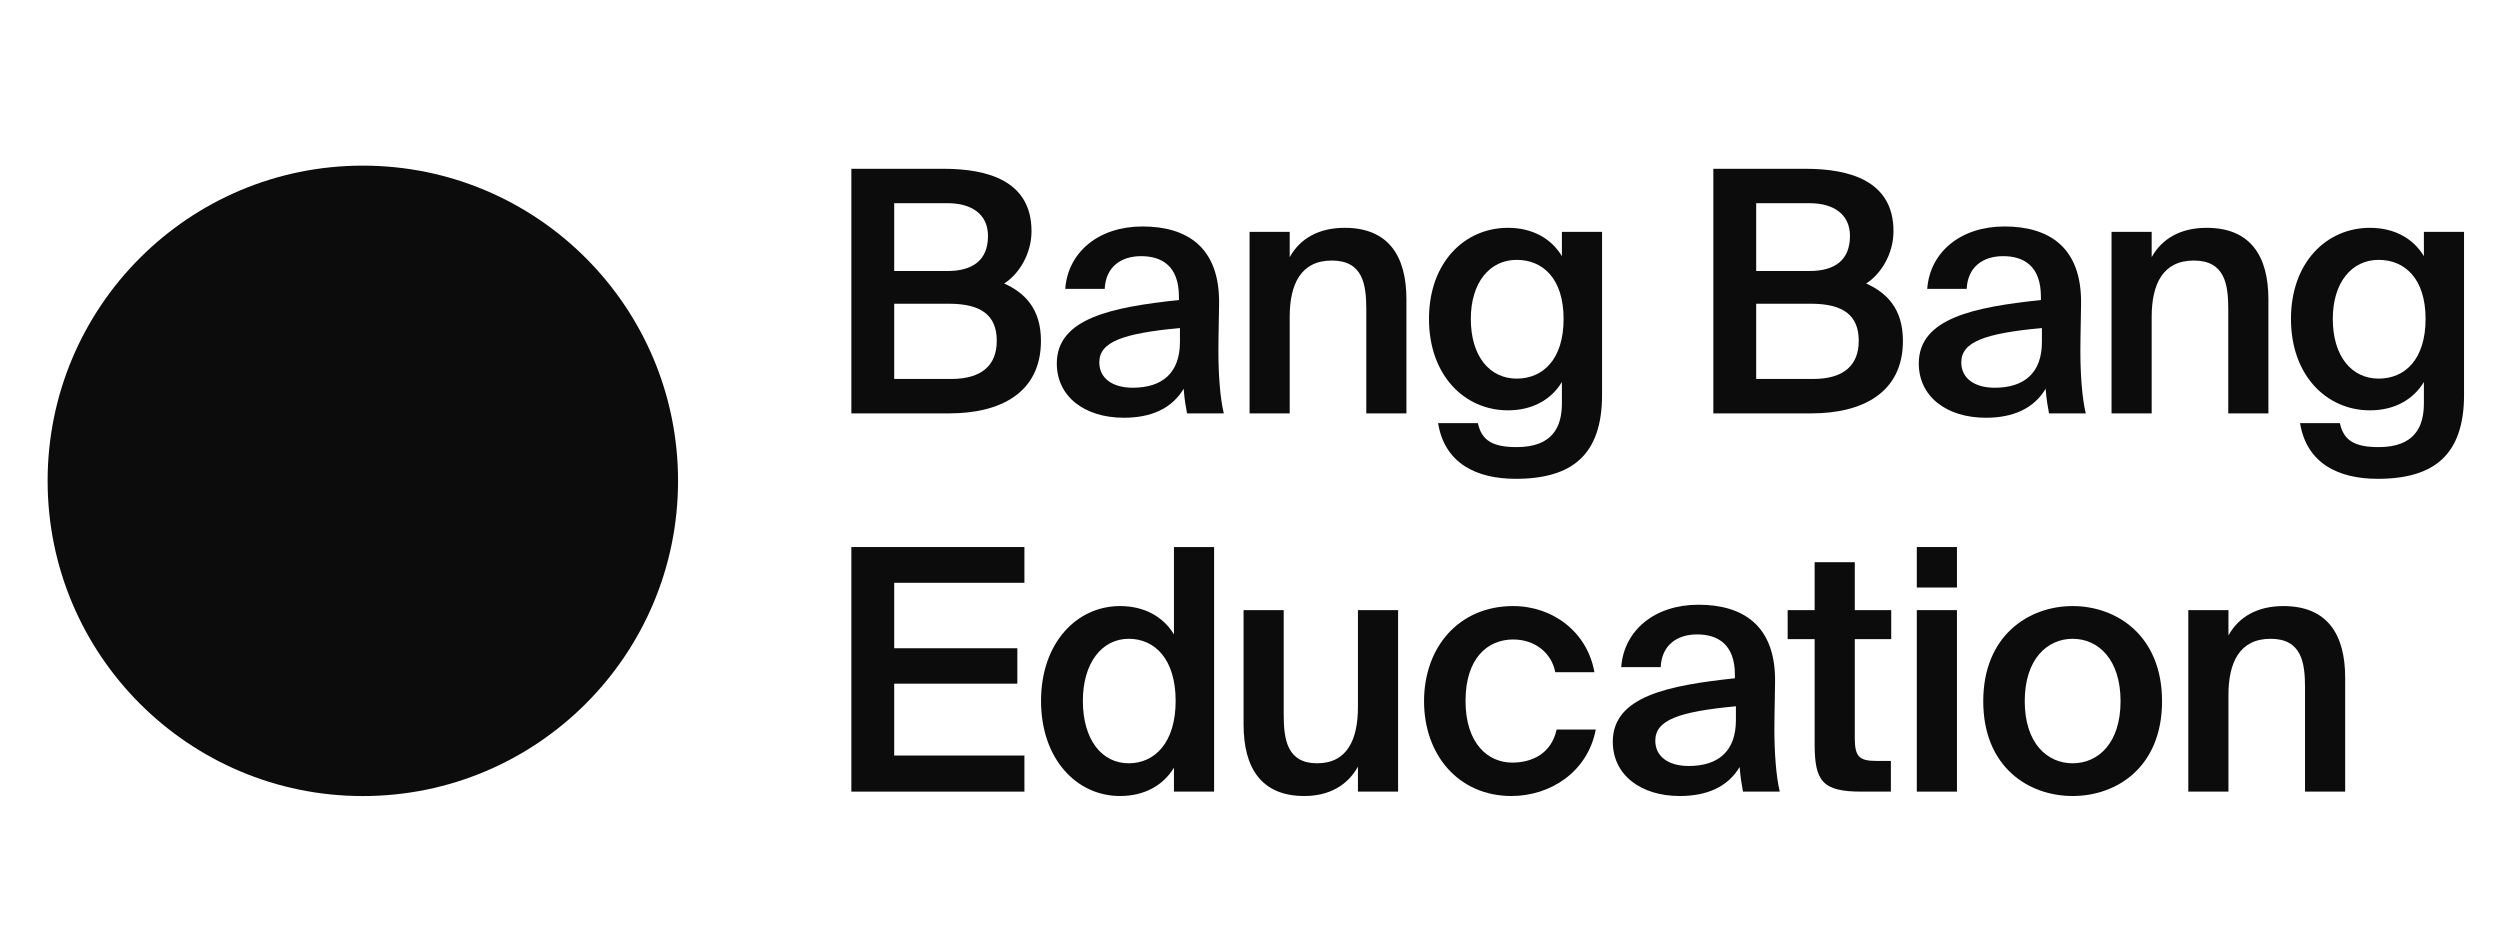
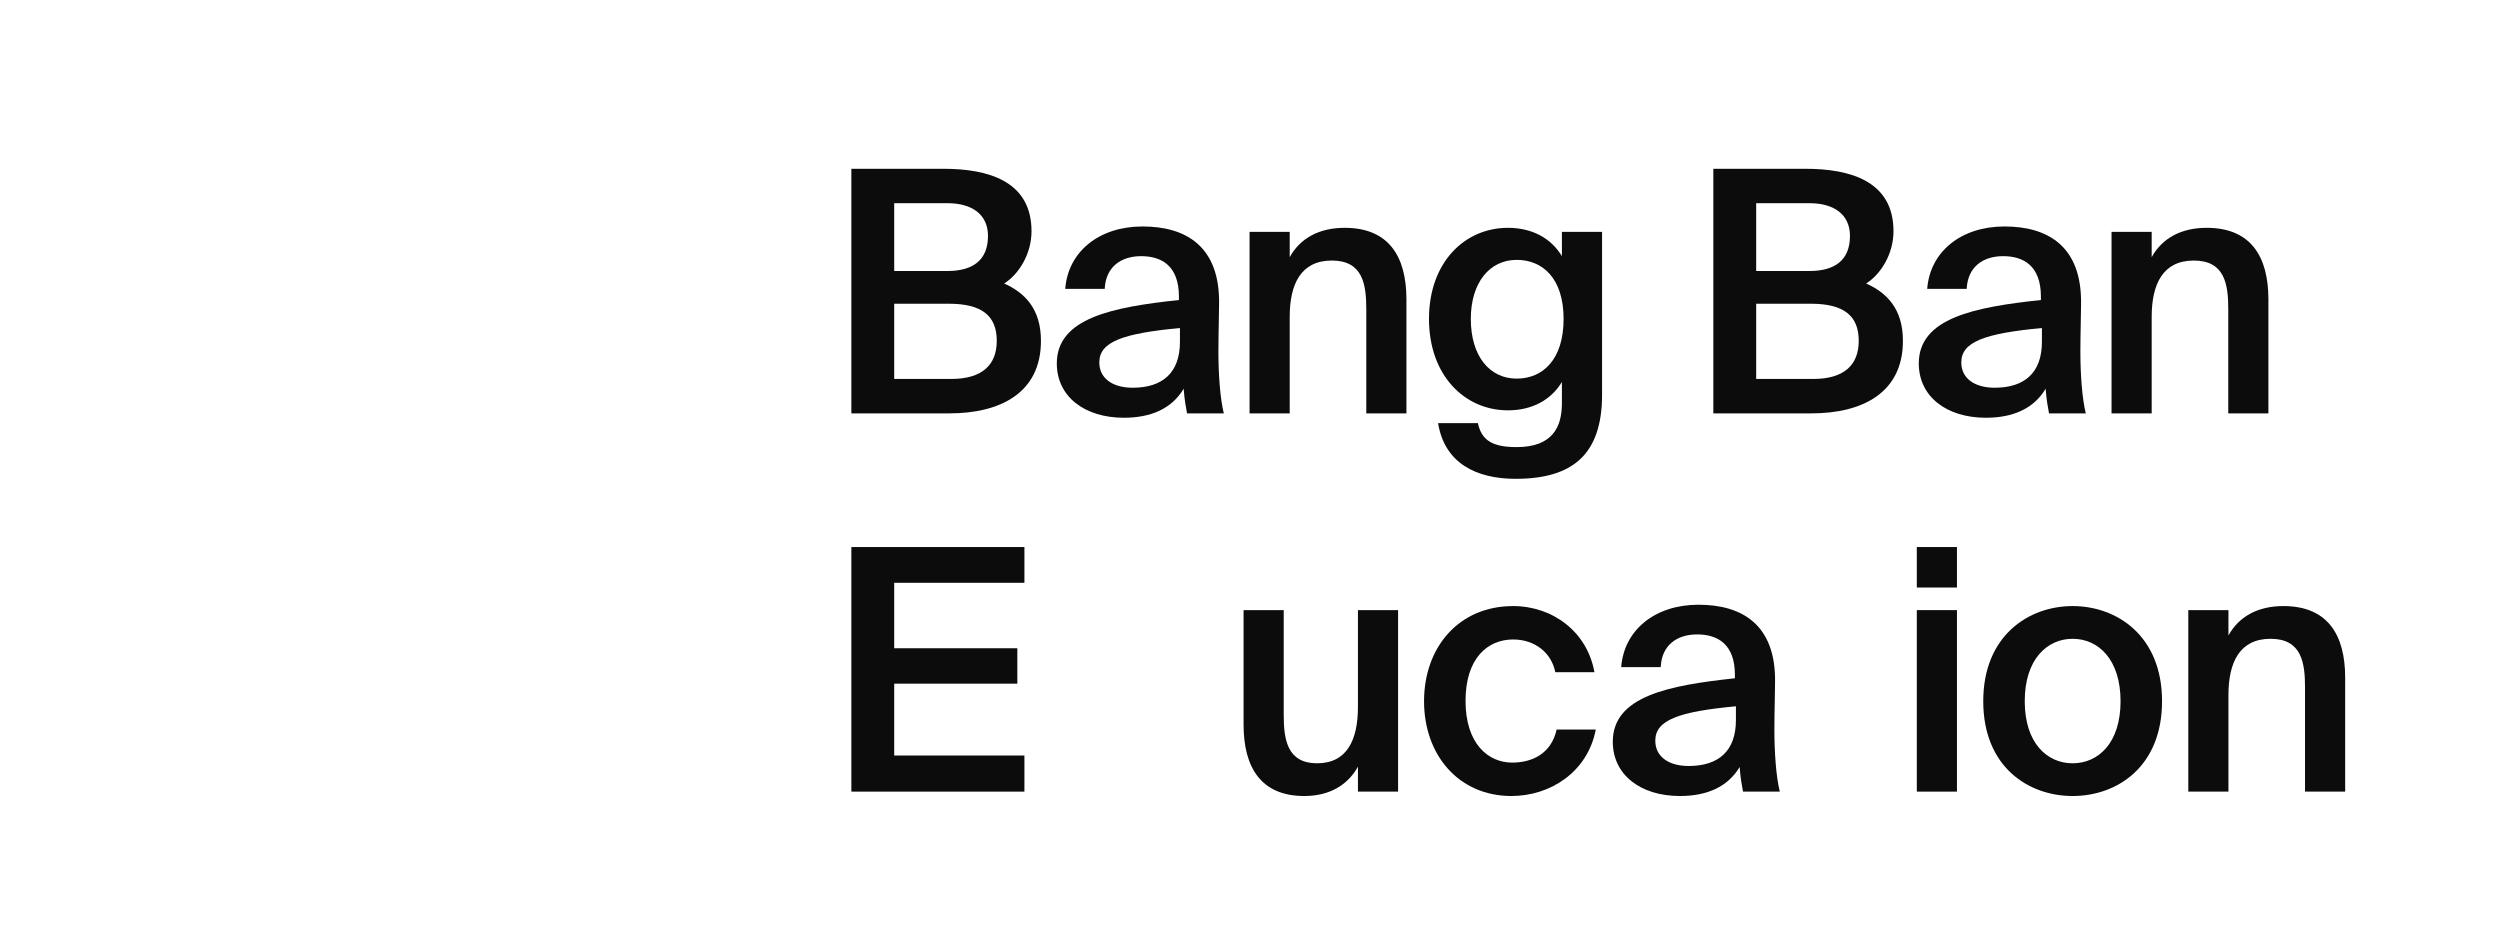
<svg xmlns="http://www.w3.org/2000/svg" width="210" height="80" viewBox="0 0 210 80" fill="none">
-   <circle cx="30.478" cy="40.391" r="26.478" fill="#0C0C0C" />
  <path d="M71.514 34.723V14.178H79.25C82.991 14.178 86.647 15.198 86.647 19.42C86.647 21.347 85.57 23.047 84.351 23.813C86.051 24.578 87.44 25.91 87.44 28.63C87.44 33.051 83.954 34.723 79.76 34.723H71.514ZM75.113 25.513V31.832H79.902C82.481 31.832 83.728 30.671 83.728 28.63C83.728 26.505 82.452 25.513 79.704 25.513H75.113ZM75.113 17.068V22.764H79.59C81.716 22.764 82.991 21.857 82.991 19.817C82.991 18.003 81.631 17.068 79.59 17.068H75.113Z" fill="#0C0C0C" />
  <path d="M99.115 28.715V27.553C94.298 28.007 92.342 28.715 92.342 30.444C92.342 31.776 93.448 32.569 95.148 32.569C97.642 32.569 99.115 31.322 99.115 28.715ZM94.411 35.091C91.095 35.091 88.772 33.306 88.772 30.529C88.772 26.703 93.476 25.796 99.03 25.201V24.918C99.03 22.311 97.557 21.517 95.856 21.517C94.156 21.517 92.881 22.424 92.796 24.266H89.48C89.707 21.177 92.286 19.023 95.97 19.023C99.625 19.023 102.488 20.695 102.403 25.57C102.403 26.306 102.346 28.12 102.346 29.509C102.346 31.436 102.488 33.448 102.799 34.723H99.71C99.597 34.071 99.512 33.703 99.427 32.654C98.435 34.326 96.678 35.091 94.411 35.091Z" fill="#0C0C0C" />
  <path d="M108.335 19.477V21.602C109.213 20.015 110.8 19.137 112.954 19.137C116.638 19.137 118.14 21.517 118.14 25.145V34.723H114.768V25.966C114.768 23.898 114.484 21.886 111.877 21.886C109.27 21.886 108.335 23.869 108.335 26.618V34.723H104.963V19.477H108.335Z" fill="#0C0C0C" />
  <path d="M131.2 21.517V19.477H134.573V33.193C134.573 35.658 133.949 37.444 132.731 38.577C131.512 39.711 129.698 40.221 127.318 40.221C123.974 40.221 121.338 38.889 120.8 35.545H124.144C124.456 36.99 125.363 37.557 127.403 37.557C128.905 37.557 129.868 37.132 130.435 36.452C131.002 35.8 131.2 34.865 131.2 33.873V32.087C130.293 33.589 128.706 34.468 126.666 34.468C123.039 34.468 120.035 31.549 120.035 26.788C120.035 22.027 123.039 19.137 126.666 19.137C128.706 19.137 130.293 20.015 131.2 21.517ZM131.342 26.788C131.342 23.387 129.585 21.829 127.403 21.829C125.136 21.829 123.549 23.728 123.549 26.788C123.549 29.934 125.136 31.804 127.403 31.804C129.585 31.804 131.342 30.217 131.342 26.788Z" fill="#0C0C0C" />
  <path d="M143.92 34.723V14.178H151.656C155.397 14.178 159.053 15.198 159.053 19.42C159.053 21.347 157.976 23.047 156.757 23.813C158.458 24.578 159.846 25.91 159.846 28.63C159.846 33.051 156.361 34.723 152.166 34.723H143.92ZM147.519 25.513V31.832H152.308C154.887 31.832 156.134 30.671 156.134 28.63C156.134 26.505 154.859 25.513 152.11 25.513H147.519ZM147.519 17.068V22.764H151.996C154.122 22.764 155.397 21.857 155.397 19.817C155.397 18.003 154.037 17.068 151.996 17.068H147.519Z" fill="#0C0C0C" />
  <path d="M171.521 28.715V27.553C166.704 28.007 164.749 28.715 164.749 30.444C164.749 31.776 165.854 32.569 167.554 32.569C170.048 32.569 171.521 31.322 171.521 28.715ZM166.817 35.091C163.502 35.091 161.178 33.306 161.178 30.529C161.178 26.703 165.882 25.796 171.436 25.201V24.918C171.436 22.311 169.963 21.517 168.263 21.517C166.562 21.517 165.287 22.424 165.202 24.266H161.886C162.113 21.177 164.692 19.023 168.376 19.023C172.032 19.023 174.894 20.695 174.809 25.57C174.809 26.306 174.752 28.12 174.752 29.509C174.752 31.436 174.894 33.448 175.205 34.723H172.117C172.003 34.071 171.918 33.703 171.833 32.654C170.841 34.326 169.084 35.091 166.817 35.091Z" fill="#0C0C0C" />
  <path d="M180.741 19.477V21.602C181.62 20.015 183.206 19.137 185.36 19.137C189.044 19.137 190.546 21.517 190.546 25.145V34.723H187.174V25.966C187.174 23.898 186.891 21.886 184.283 21.886C181.676 21.886 180.741 23.869 180.741 26.618V34.723H177.369V19.477H180.741Z" fill="#0C0C0C" />
-   <path d="M203.607 21.517V19.477H206.979V33.193C206.979 35.658 206.355 37.444 205.137 38.577C203.918 39.711 202.105 40.221 199.724 40.221C196.38 40.221 193.745 38.889 193.206 35.545H196.55C196.862 36.99 197.769 37.557 199.809 37.557C201.311 37.557 202.275 37.132 202.841 36.452C203.408 35.8 203.607 34.865 203.607 33.873V32.087C202.7 33.589 201.113 34.468 199.072 34.468C195.445 34.468 192.441 31.549 192.441 26.788C192.441 22.027 195.445 19.137 199.072 19.137C201.113 19.137 202.7 20.015 203.607 21.517ZM203.748 26.788C203.748 23.387 201.991 21.829 199.809 21.829C197.542 21.829 195.955 23.728 195.955 26.788C195.955 29.934 197.542 31.804 199.809 31.804C201.991 31.804 203.748 30.217 203.748 26.788Z" fill="#0C0C0C" />
  <path d="M71.514 66.496V45.951H86.051V48.955H75.113V54.453H85.456V57.428H75.113V63.464H86.051V66.496H71.514Z" fill="#0C0C0C" />
-   <path d="M98.612 53.291V45.951H101.984V66.496H98.612V64.484C97.705 65.986 96.118 66.865 94.078 66.865C90.451 66.865 87.447 63.776 87.447 58.873C87.447 53.999 90.451 50.91 94.078 50.91C96.118 50.91 97.705 51.789 98.612 53.291ZM98.754 58.873C98.754 55.359 96.997 53.659 94.815 53.659C92.548 53.659 90.961 55.7 90.961 58.873C90.961 62.132 92.548 64.116 94.815 64.116C96.997 64.116 98.754 62.387 98.754 58.873Z" fill="#0C0C0C" />
  <path d="M114.067 66.496V64.399C113.188 65.986 111.629 66.865 109.561 66.865C105.933 66.865 104.46 64.484 104.46 60.857V51.25H107.832V60.035C107.832 62.104 108.115 64.116 110.638 64.116C113.16 64.116 114.067 62.132 114.067 59.383V51.25H117.439V66.496H114.067Z" fill="#0C0C0C" />
  <path d="M127.101 50.91C130.445 50.91 133.336 53.092 133.931 56.465H130.643C130.332 54.849 128.943 53.716 127.101 53.716C124.976 53.716 123.105 55.274 123.105 58.873C123.105 62.501 125.032 64.059 127.016 64.059C128.688 64.059 130.303 63.323 130.757 61.282H134.044C133.364 64.853 130.218 66.865 126.959 66.865C122.539 66.865 119.62 63.436 119.62 58.902C119.62 54.368 122.539 50.91 127.101 50.91Z" fill="#0C0C0C" />
  <path d="M145.817 60.489V59.327C141 59.78 139.045 60.489 139.045 62.217C139.045 63.549 140.15 64.343 141.85 64.343C144.344 64.343 145.817 63.096 145.817 60.489ZM141.113 66.865C137.798 66.865 135.474 65.08 135.474 62.302C135.474 58.477 140.178 57.57 145.732 56.975V56.691C145.732 54.084 144.259 53.291 142.559 53.291C140.858 53.291 139.583 54.197 139.498 56.039H136.182C136.409 52.951 138.988 50.797 142.672 50.797C146.328 50.797 149.19 52.469 149.105 57.343C149.105 58.08 149.048 59.894 149.048 61.282C149.048 63.209 149.19 65.221 149.502 66.496H146.413C146.299 65.845 146.214 65.476 146.129 64.428C145.137 66.1 143.38 66.865 141.113 66.865Z" fill="#0C0C0C" />
-   <path d="M152.43 51.25V47.226H155.802V51.25H158.863V53.687H155.802V61.991C155.802 63.549 156.171 63.918 157.616 63.918H158.834V66.496H156.341C153.082 66.496 152.43 65.618 152.43 62.501V53.687H150.163V51.25H152.43Z" fill="#0C0C0C" />
  <path d="M161.012 45.951H164.384V49.352H161.012V45.951ZM161.012 51.25H164.384V66.496H161.012V51.25Z" fill="#0C0C0C" />
  <path d="M170.078 58.902C170.078 62.416 171.949 64.116 174.102 64.116C176.256 64.116 178.127 62.416 178.127 58.902C178.127 55.388 176.256 53.659 174.102 53.659C171.949 53.659 170.078 55.388 170.078 58.902ZM174.102 50.91C177.815 50.91 181.612 53.404 181.612 58.902C181.612 64.428 177.815 66.865 174.102 66.865C170.39 66.865 166.593 64.428 166.593 58.902C166.593 53.404 170.39 50.91 174.102 50.91Z" fill="#0C0C0C" />
  <path d="M187.189 51.25V53.376C188.068 51.789 189.655 50.91 191.808 50.91C195.492 50.91 196.994 53.291 196.994 56.918V66.496H193.622V57.74C193.622 55.671 193.339 53.659 190.731 53.659C188.124 53.659 187.189 55.643 187.189 58.392V66.496H183.817V51.25H187.189Z" fill="#0C0C0C" />
</svg>